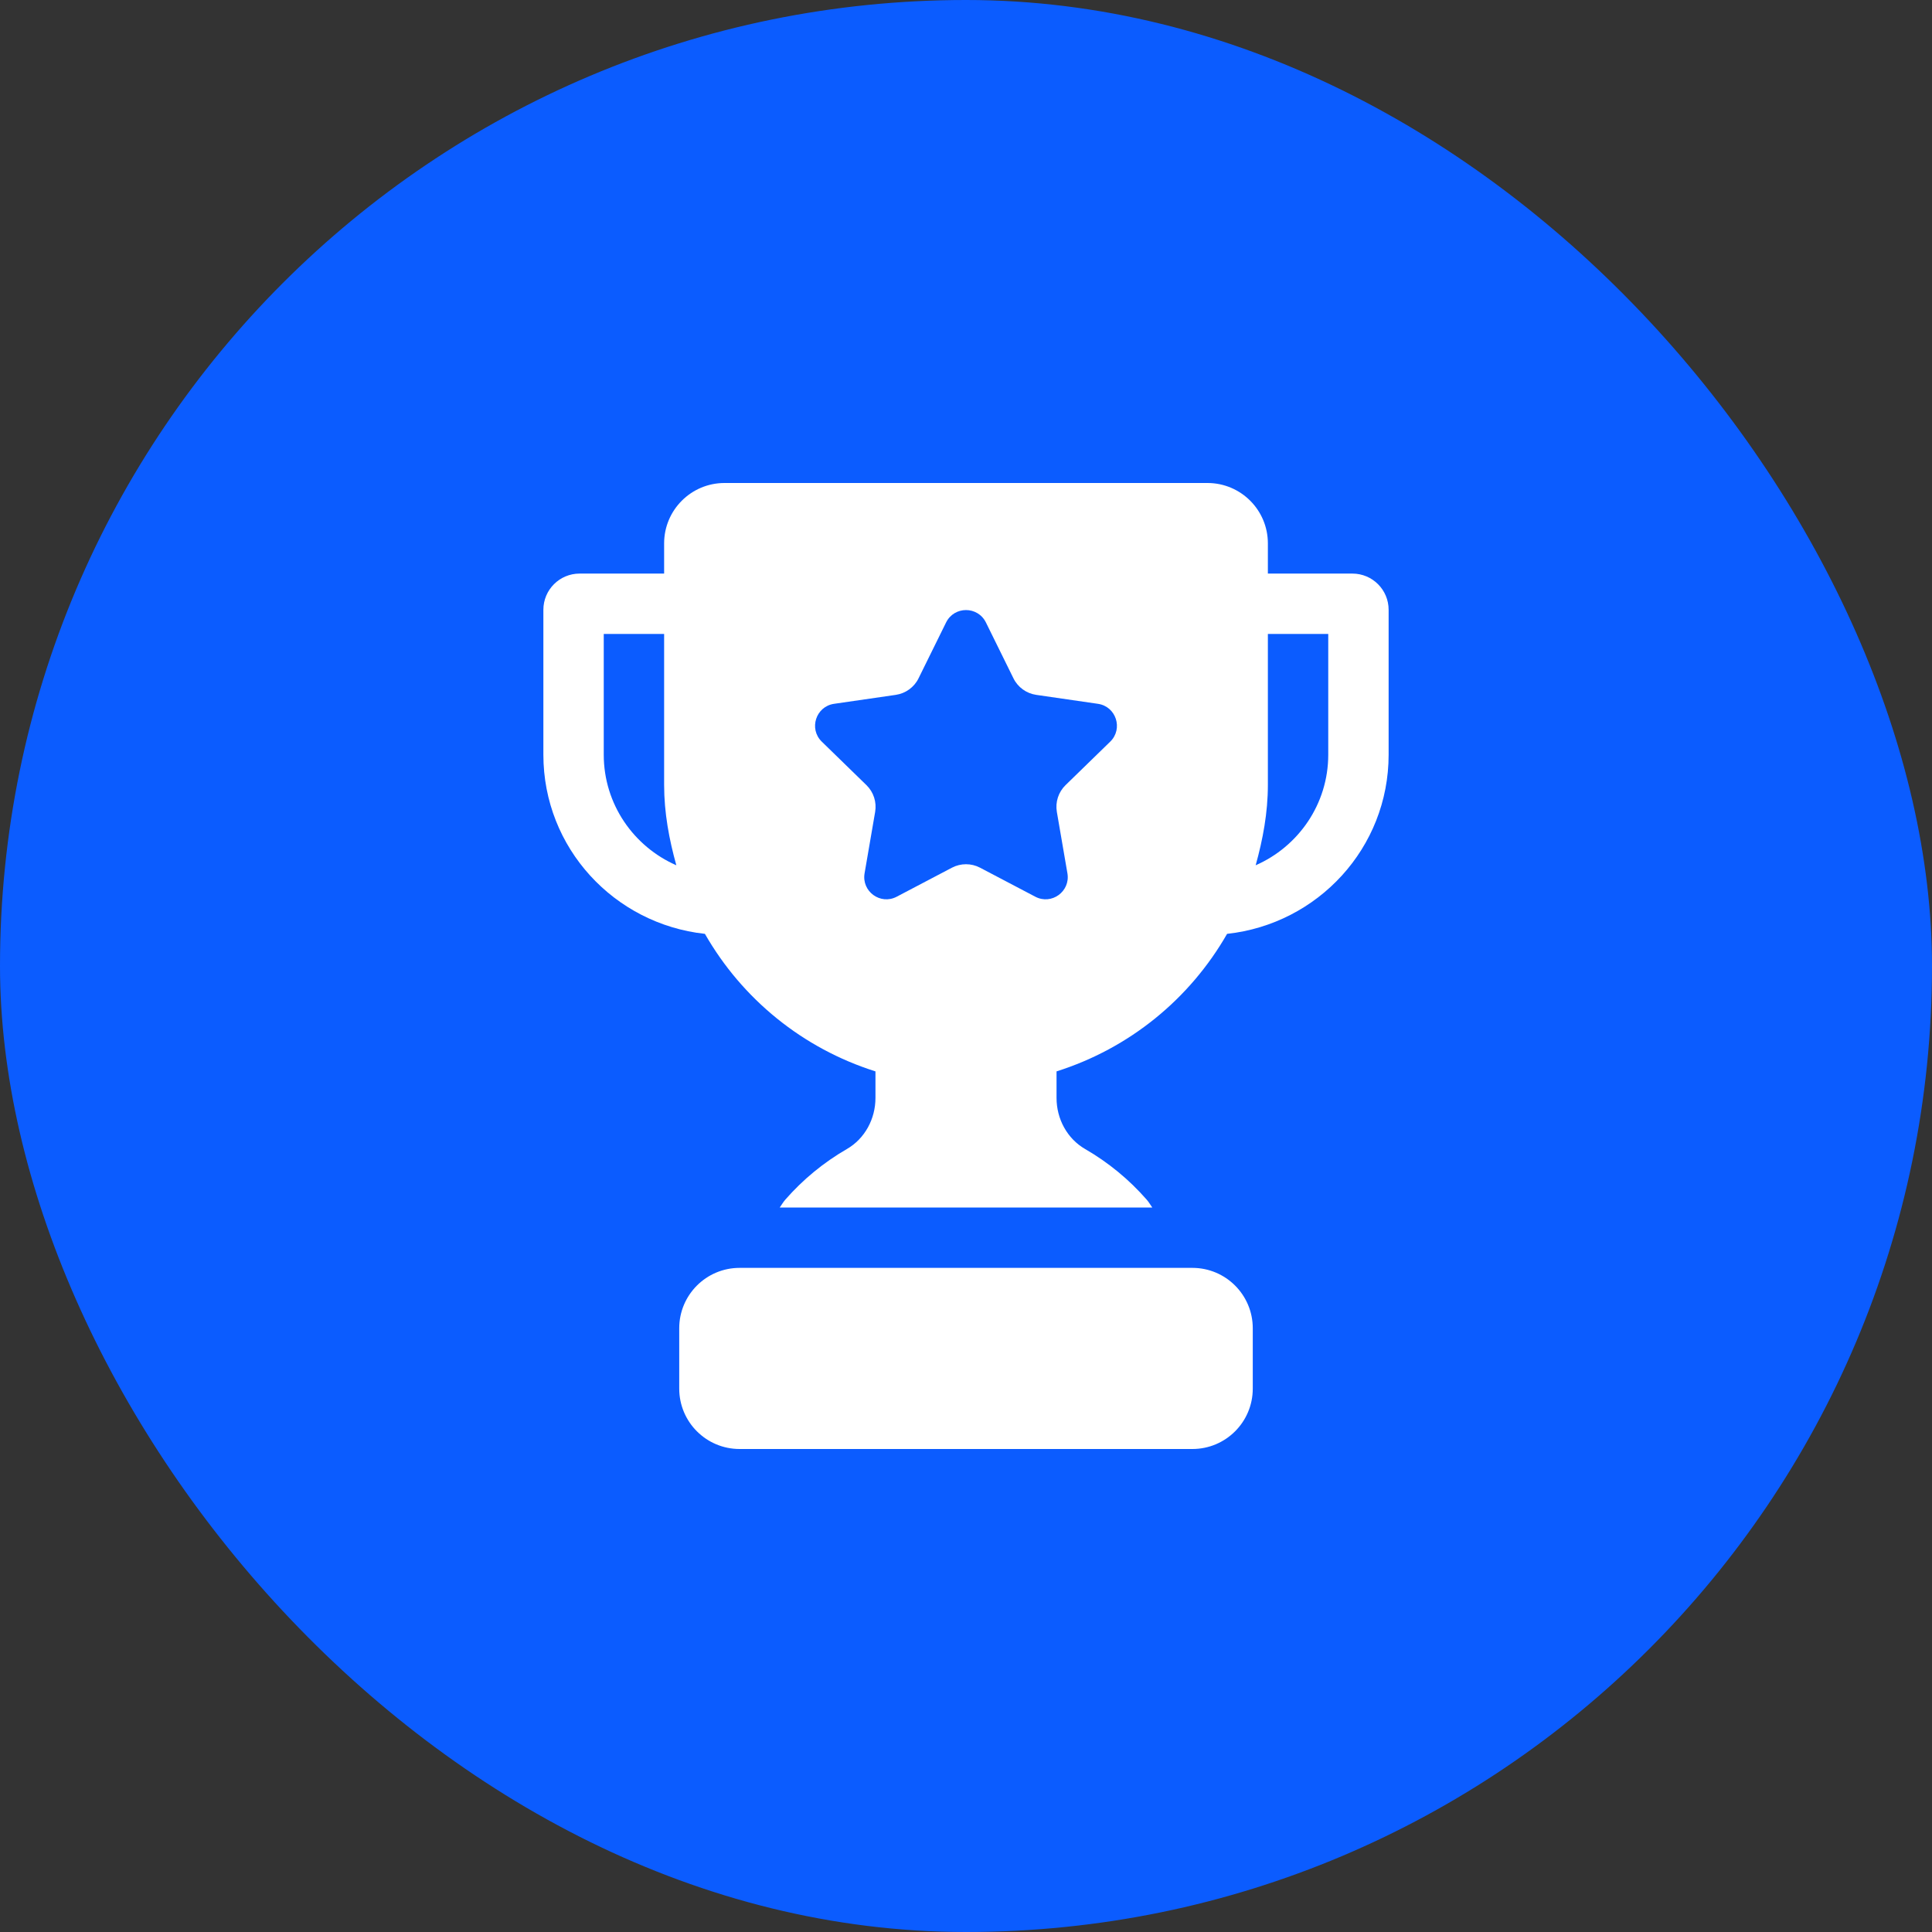
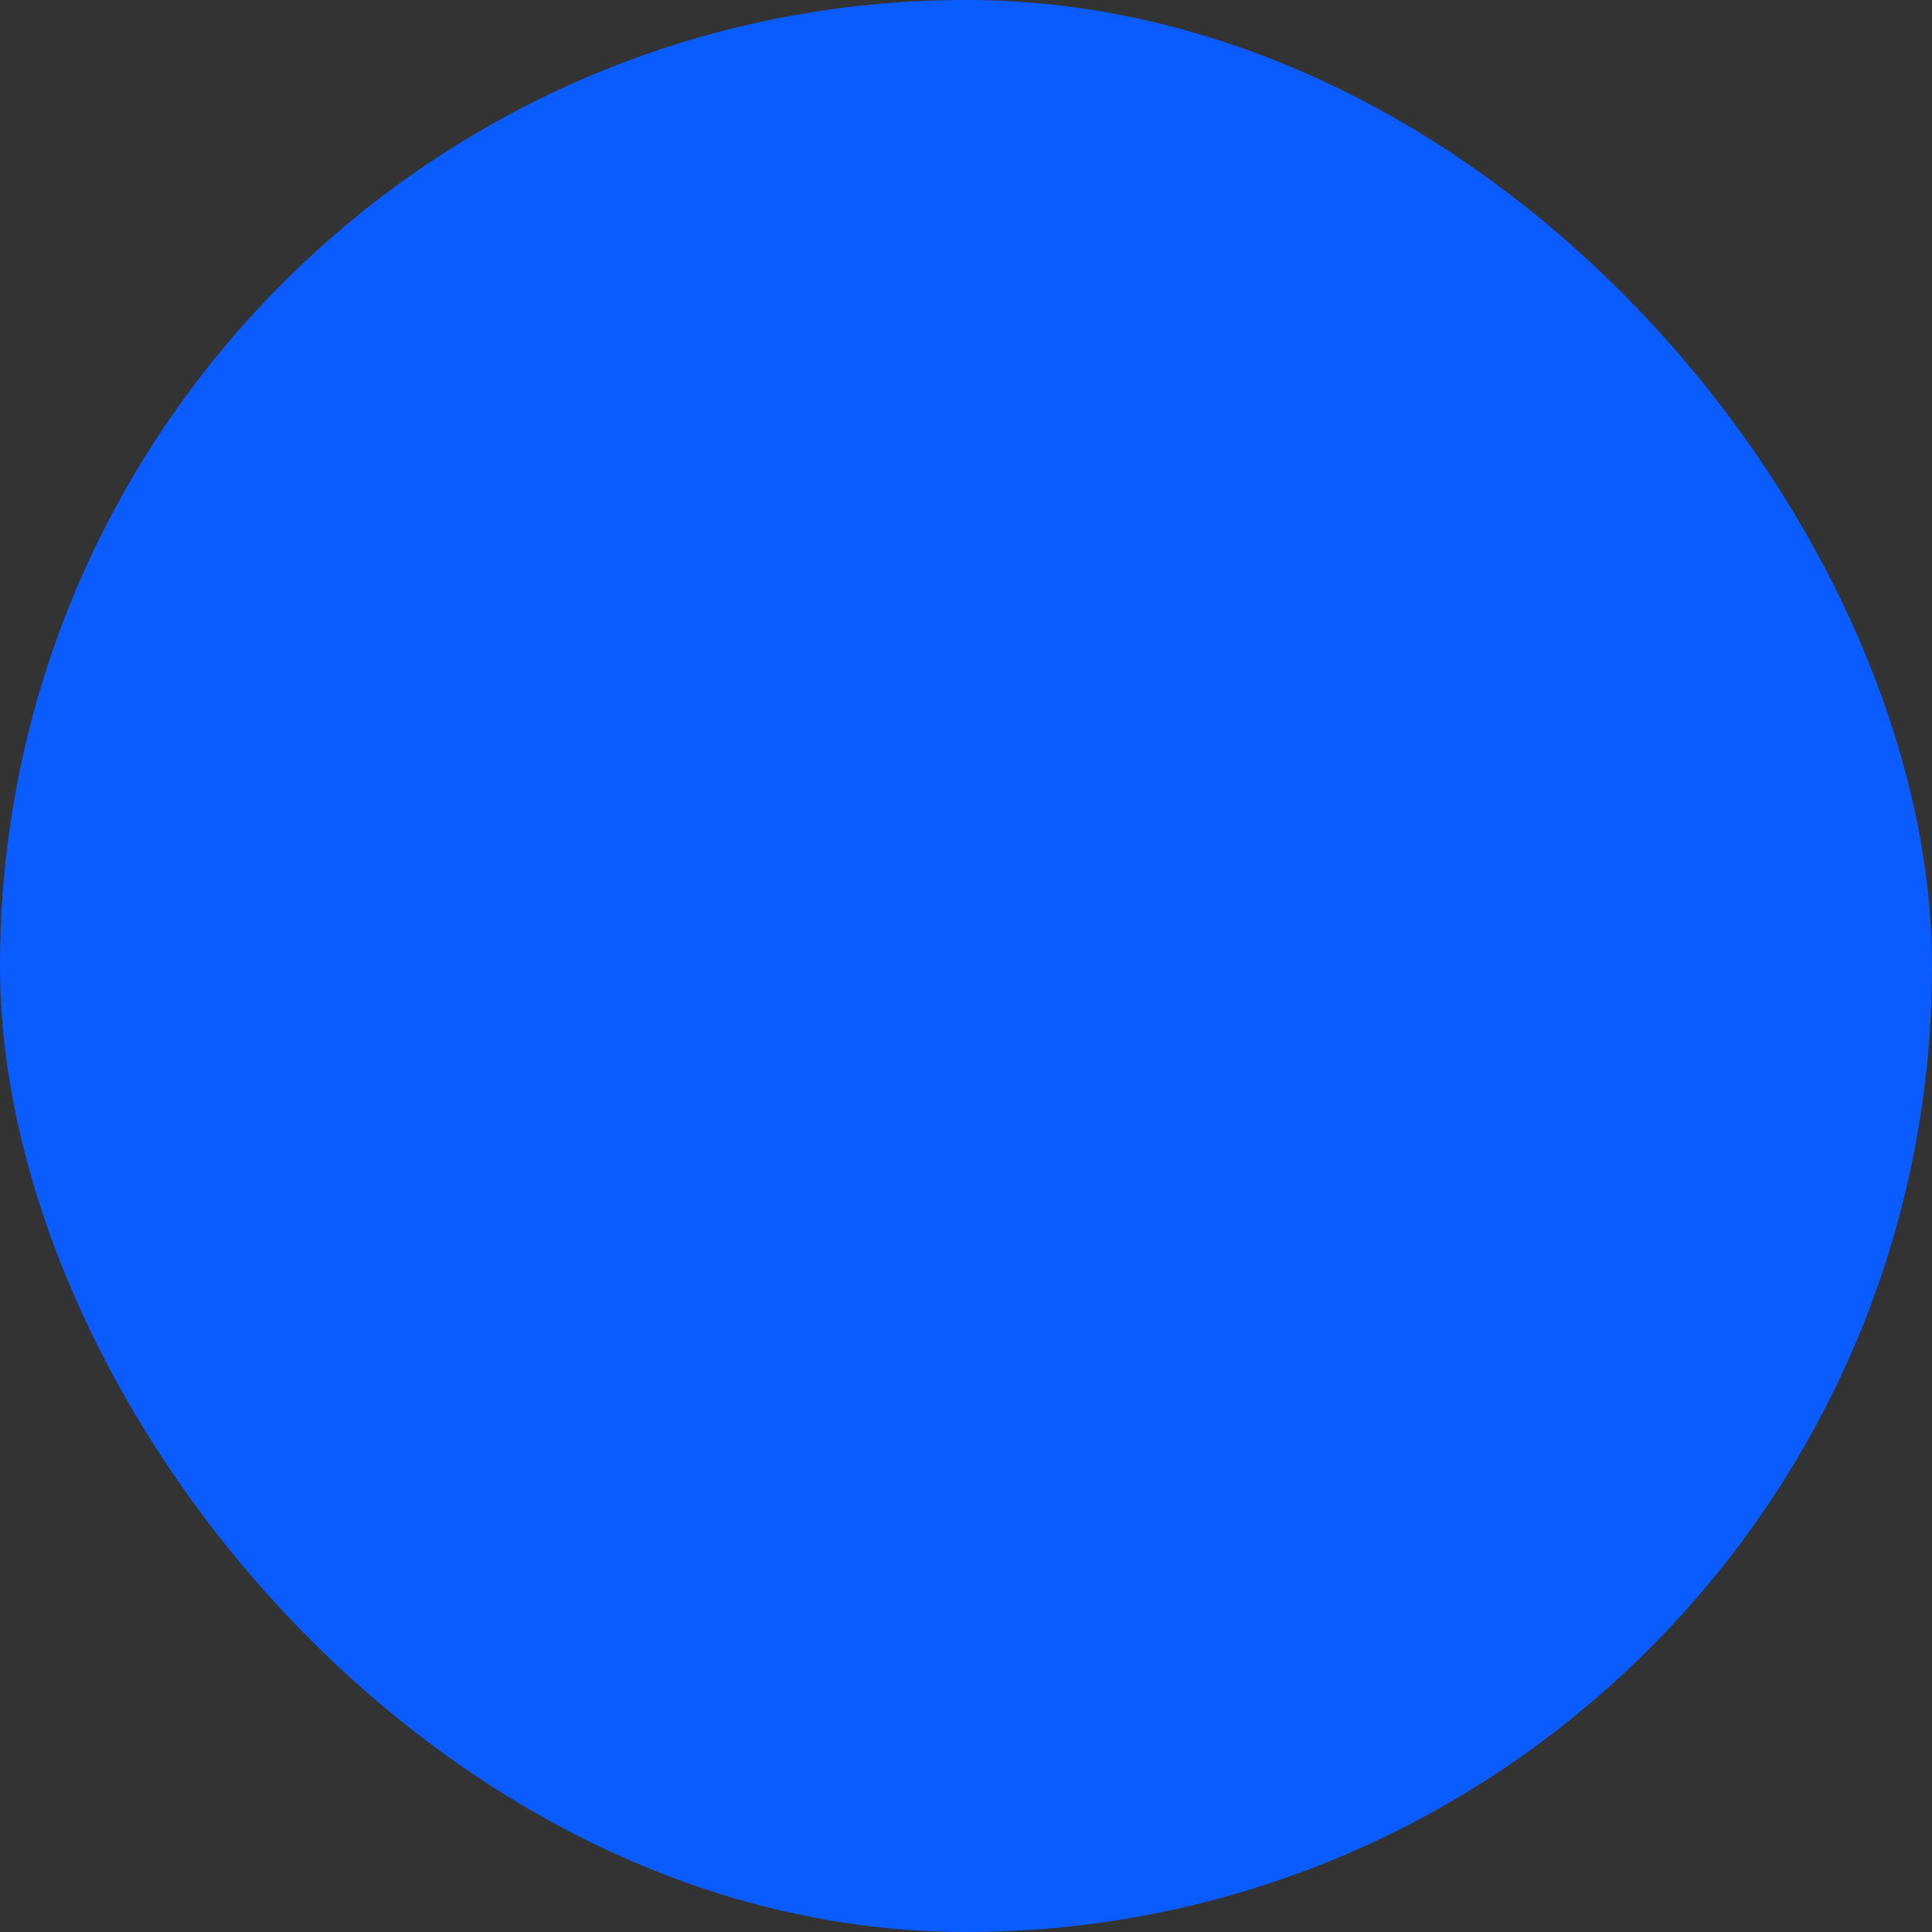
<svg xmlns="http://www.w3.org/2000/svg" width="44" height="44" viewBox="0 0 44 44" fill="none">
  <rect x="0" y="0" width="44" height="44" fill="#333333" stroke="none" />
  <rect width="44" height="44" rx="22" fill="#0B5CFF" />
-   <path d="M30.8 13.063H28.875V12.375C28.875 11.616 28.259 11 27.5 11H16.5C15.741 11 15.125 11.616 15.125 12.375V13.063H13.2C12.744 13.063 12.375 13.432 12.375 13.888V17.188C12.375 19.313 13.989 21.043 16.054 21.268C16.904 22.752 18.278 23.875 19.938 24.4V25.006C19.938 25.481 19.697 25.932 19.286 26.169C18.758 26.474 18.286 26.863 17.886 27.32C17.837 27.375 17.801 27.44 17.758 27.5H26.242C26.199 27.44 26.163 27.375 26.114 27.32C25.714 26.863 25.242 26.474 24.714 26.169C24.303 25.932 24.062 25.481 24.062 25.006V24.4C25.722 23.875 27.096 22.752 27.946 21.268C30.011 21.043 31.625 19.313 31.625 17.188V13.888C31.625 13.432 31.256 13.063 30.8 13.063ZM13.75 17.188V14.438H15.125V17.875C15.125 18.514 15.24 19.119 15.403 19.706C14.432 19.281 13.75 18.314 13.75 17.188ZM25.285 16.89L24.267 17.881C24.105 18.039 24.031 18.267 24.069 18.49L24.31 19.89C24.38 20.303 23.948 20.617 23.578 20.422L22.32 19.761C22.12 19.656 21.88 19.656 21.68 19.761L20.422 20.422C20.052 20.617 19.62 20.303 19.69 19.89L19.931 18.49C19.969 18.267 19.895 18.039 19.733 17.881L18.715 16.89C18.416 16.598 18.581 16.089 18.995 16.029L20.401 15.825C20.625 15.792 20.819 15.652 20.919 15.449L21.547 14.175C21.733 13.8 22.267 13.8 22.453 14.175L23.081 15.449C23.181 15.652 23.375 15.792 23.599 15.825L25.005 16.029C25.419 16.089 25.584 16.598 25.285 16.89ZM27.156 28.875H16.844C16.084 28.875 15.469 29.491 15.469 30.25V31.625C15.469 32.384 16.084 33 16.844 33H27.156C27.916 33 28.531 32.384 28.531 31.625V30.25C28.531 29.491 27.916 28.875 27.156 28.875ZM30.25 17.188C30.25 18.314 29.568 19.281 28.597 19.706C28.76 19.119 28.875 18.514 28.875 17.875V14.438H30.25V17.188Z" fill="white" />
</svg>